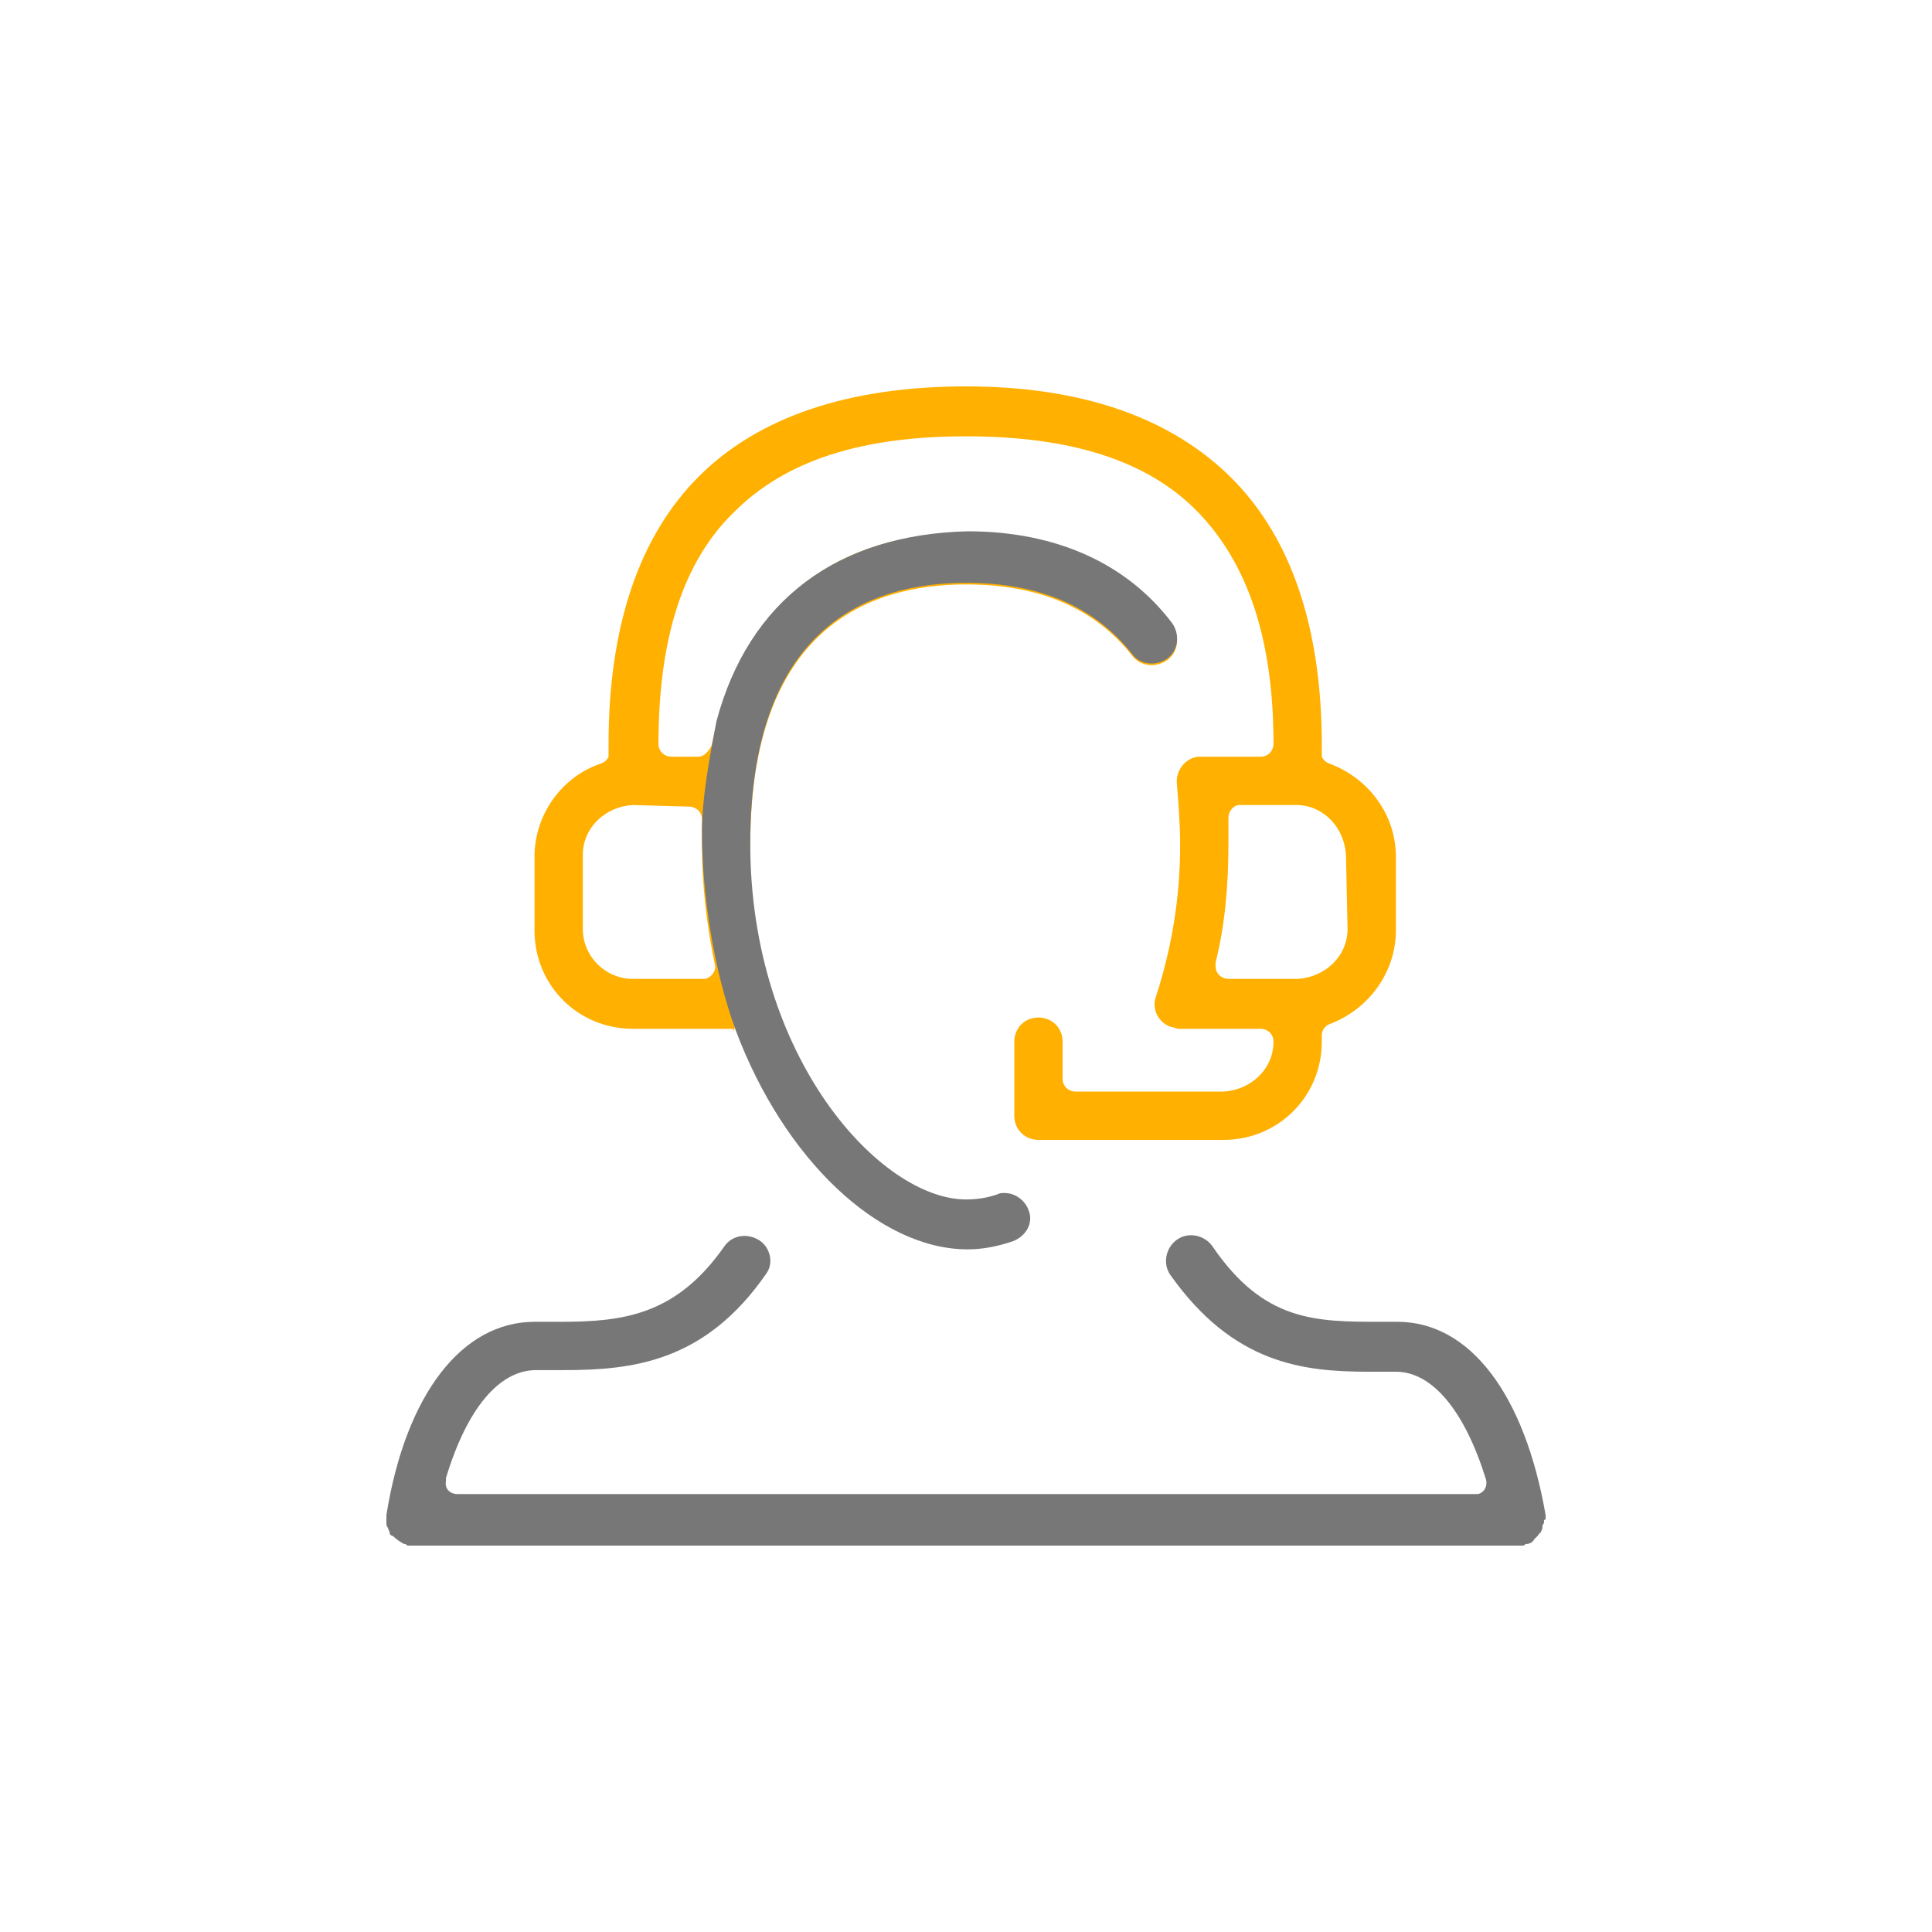
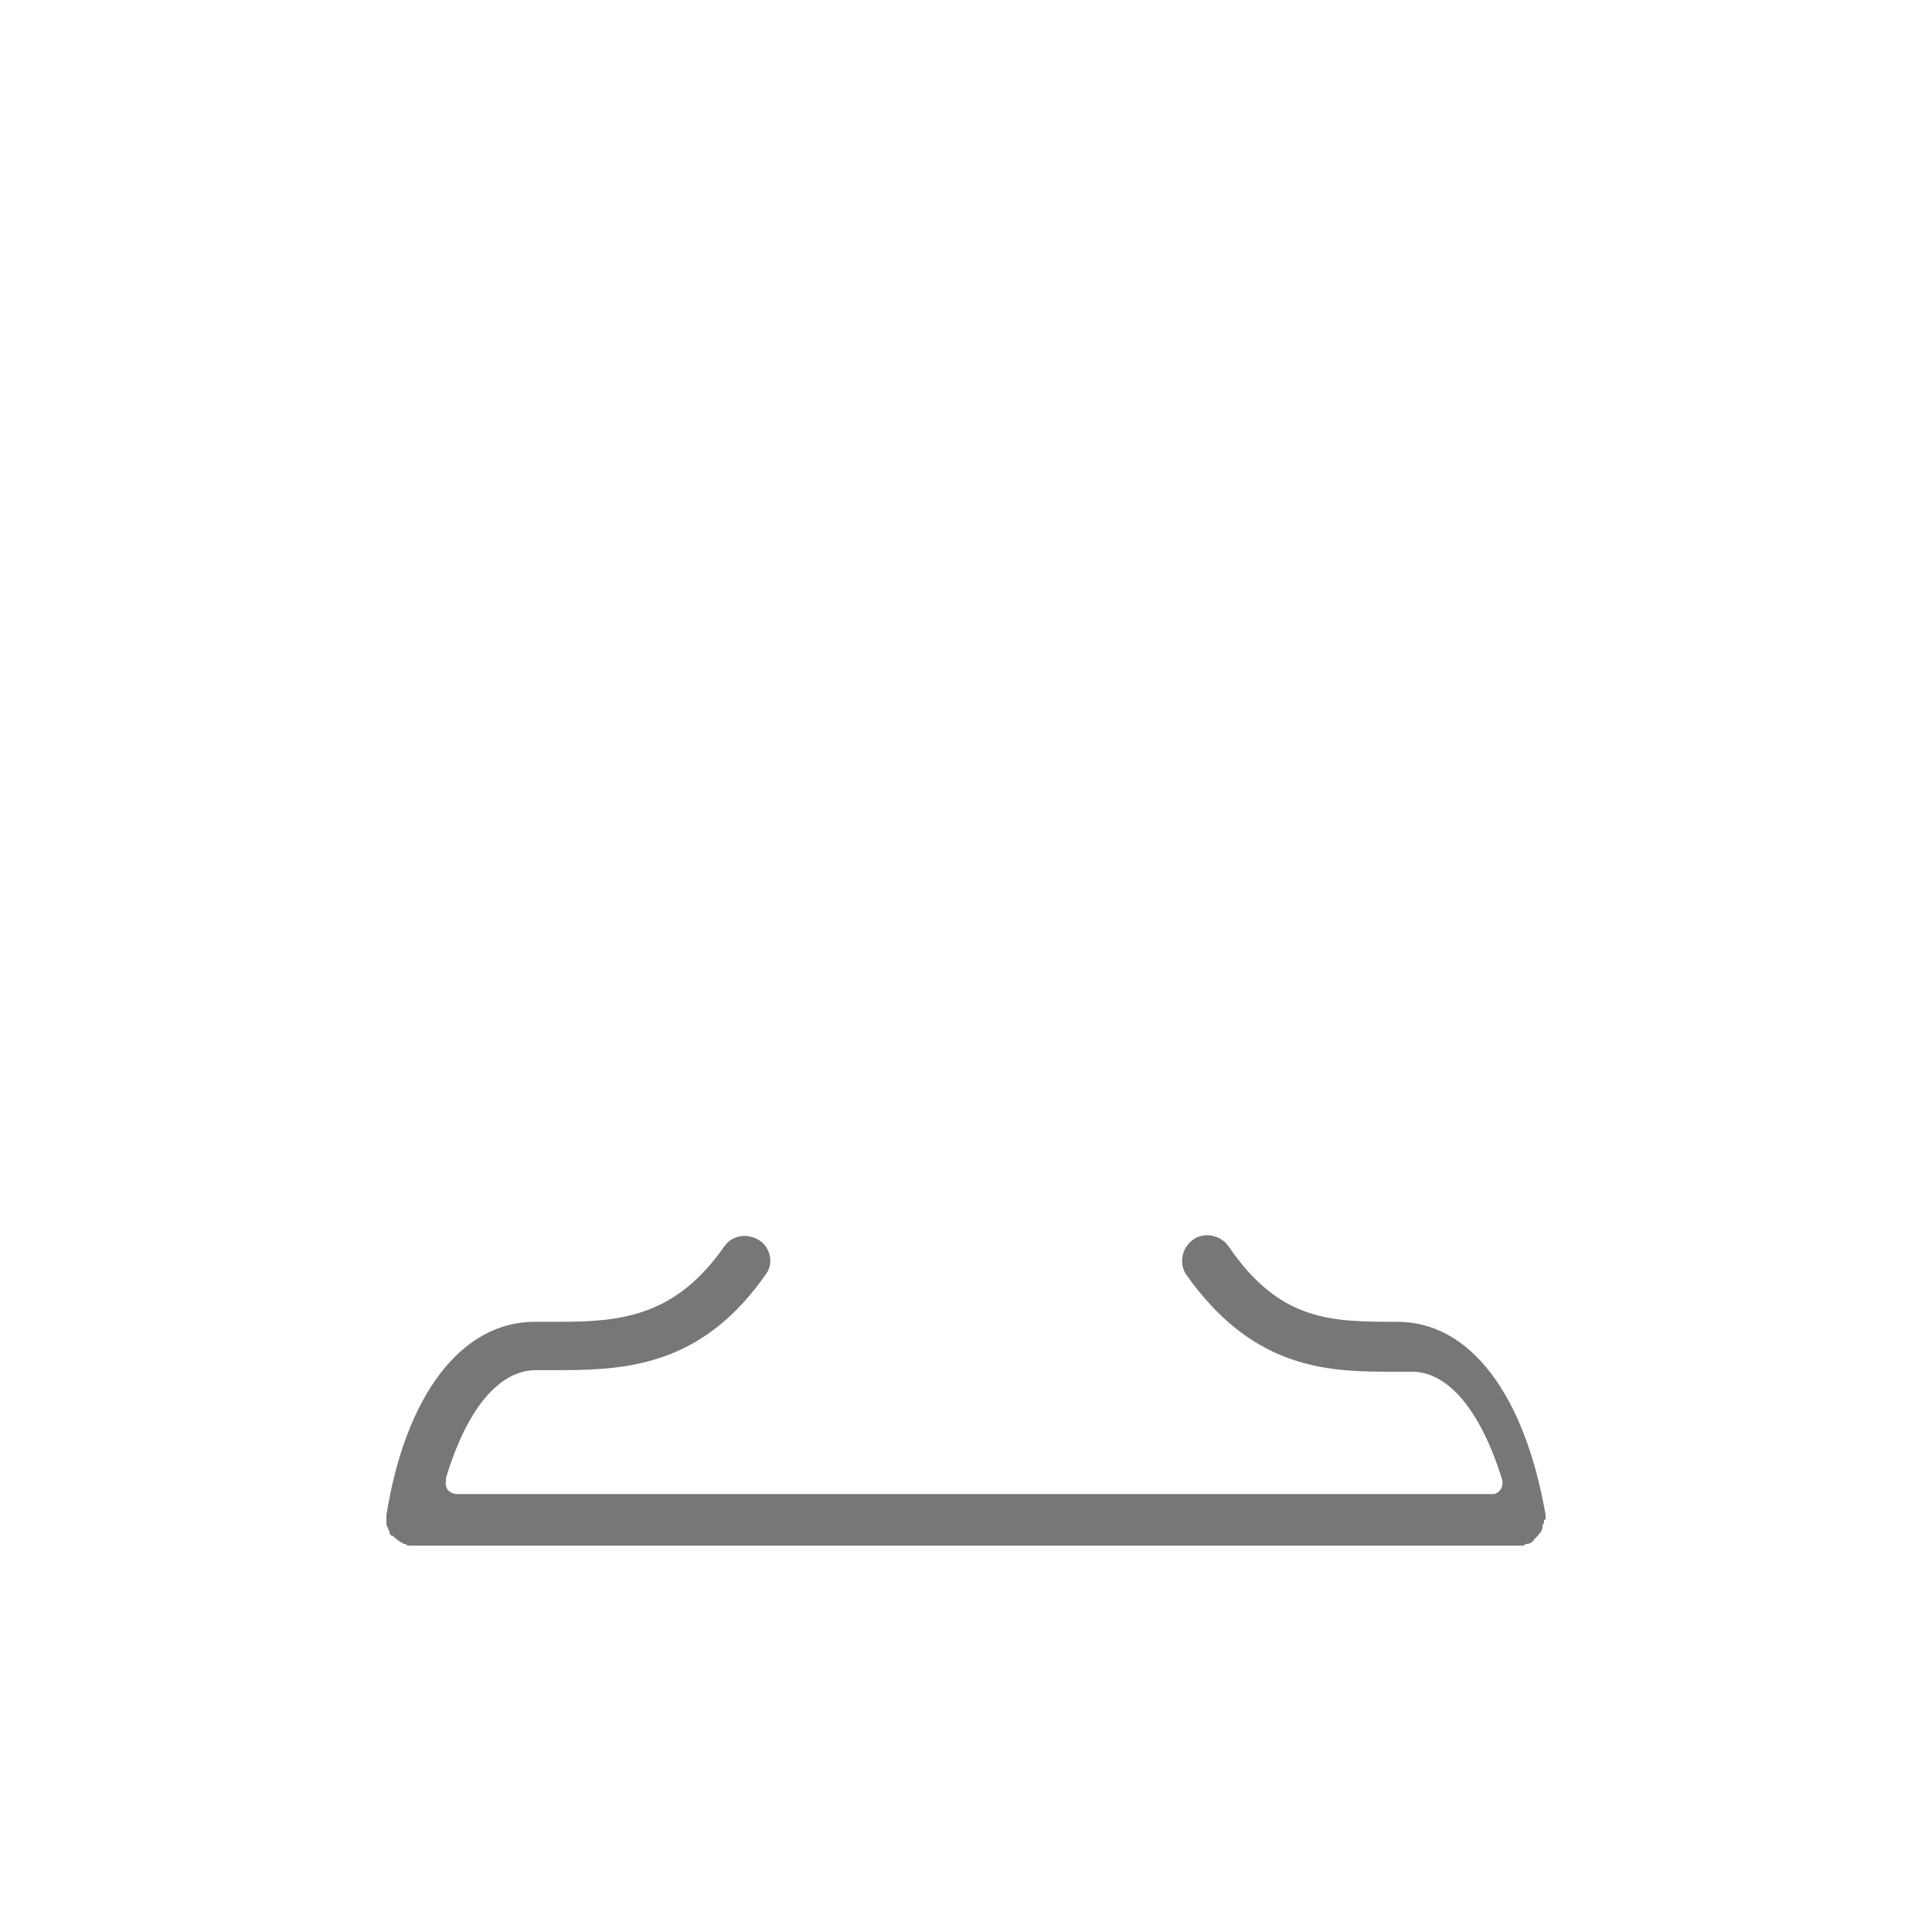
<svg xmlns="http://www.w3.org/2000/svg" version="1.1" id="_05" x="0px" y="0px" viewBox="0 0 120 120" style="enable-background:new 0 0 120 120;" xml:space="preserve">
  <style type="text/css">
	.st0{fill:#FFB000;}
	.st1{fill:#777777;}
</style>
  <g>
-     <path id="形狀_14_拷貝" class="st0" d="M62.3,74.2c-0.2,0-0.3,0-0.5,0.1 M46.6,52.5c0-13.4,7.3-16.2,13.4-16.2   c4.6,0,8,1.5,10.3,4.4c0.5,0.7,1.5,0.8,2.2,0.3c0.7-0.5,0.8-1.5,0.3-2.2l0,0c-2.8-3.7-7.2-5.7-12.7-5.7c-8.5,0-14.2,4.7-15.9,13.2   C44,46.7,43.7,47,43.4,47h-1.7c-0.4,0-0.8-0.3-0.8-0.8c0,0,0,0,0,0c0-6.5,1.5-11.3,4.7-14.4c3.2-3.2,7.9-4.7,14.4-4.7   s11.3,1.5,14.4,4.7s4.7,7.9,4.7,14.4c0,0.4-0.3,0.8-0.8,0.8c0,0,0,0,0,0h-1l-2.7,0h0c-0.1,0-0.1,0-0.2,0c-0.8,0.1-1.4,0.9-1.3,1.7   c0.1,1.2,0.2,2.5,0.2,3.8c0,3.2-0.5,6.3-1.5,9.4c-0.3,0.8,0.2,1.7,1,1.9c0,0,0,0,0,0c0.1,0,0.3,0.1,0.4,0.1l0,0h5.1   c0.4,0,0.8,0.3,0.8,0.8c0,0,0,0,0,0c0,1.7-1.4,3-3.1,3.1h-9.2c-0.4,0-0.8-0.3-0.8-0.8c0,0,0,0,0,0v-2.3c0-0.9-0.7-1.5-1.5-1.5   c-0.9,0-1.5,0.7-1.5,1.5l0,0v4.6c0,0.9,0.7,1.5,1.5,1.5h11.5c3.4,0,6.1-2.7,6.1-6.1v-0.4c0-0.3,0.2-0.6,0.5-0.7   c2.4-0.9,4.1-3.2,4.1-5.8v-4.6c0-2.6-1.7-4.9-4.2-5.8c-0.2-0.1-0.3-0.2-0.4-0.4v-0.7c0-7.3-1.9-12.9-5.6-16.6S67.3,24,60,24   s-12.9,1.9-16.6,5.6c-3.7,3.7-5.6,9.3-5.6,16.6v0.8c-0.1,0.2-0.2,0.3-0.4,0.4c-2.5,0.8-4.2,3.2-4.2,5.8v4.6c0,3.4,2.7,6.1,6.1,6.1   h6.2c0.1,0.1,0.1,0.1,0.1,0.2 M42.8,50.1c0.4,0,0.8,0.3,0.8,0.8c0,0,0,0,0,0l0,0.2c0,0.5,0,0.9,0,1.4c0,2.5,0.3,5,0.8,7.4   c0.1,0.4-0.2,0.8-0.6,0.9c-0.1,0-0.1,0-0.2,0h-4.3c-1.7,0-3.1-1.4-3.1-3.1v-4.6c0-1.7,1.4-3,3.1-3.1L42.8,50.1L42.8,50.1z    M83.7,57.7c0,1.7-1.4,3-3.1,3.1h-4.3c-0.4,0-0.8-0.3-0.8-0.8c0-0.1,0-0.1,0-0.2c0.6-2.4,0.8-4.9,0.8-7.4c0-0.5,0-1.1,0-1.6   c0-0.4,0.3-0.8,0.7-0.8c0,0,0,0,0,0h3.5c1.7,0,3,1.4,3.1,3.1L83.7,57.7L83.7,57.7z" />
    <g>
-       <path class="st1" d="M44.5,44.8c-0.4,2.1-0.9,4.7-0.9,6.9c0,3.7,0.7,8.5,2.1,12.3c0,0,0,0,0,0c3,8,8.9,13.6,14.4,13.6    c1,0,1.9-0.2,2.8-0.5c0.8-0.3,1.3-1.1,1-1.9c-0.2-0.6-0.8-1.1-1.5-1.1c-0.2,0-0.3,0-0.5,0.1c-0.6,0.2-1.2,0.3-1.9,0.3    c-5.3,0-13.4-8.8-13.4-22.1c0-13.4,7.3-16.2,13.4-16.2c4.6,0,8,1.5,10.3,4.4c0.5,0.7,1.5,0.8,2.2,0.3c0.7-0.5,0.8-1.5,0.3-2.2    c-2.8-3.7-7.2-5.7-12.7-5.7C52,33.2,46.5,37.3,44.5,44.8L44.5,44.8z" />
-       <path class="st1" d="M96,94.3c0-0.1,0-0.1,0-0.2c-1.3-7.5-4.7-12-9.2-12h-1c-4.1,0-7.3,0-10.5-4.7c-0.5-0.7-1.5-0.9-2.2-0.4    c-0.7,0.5-0.9,1.5-0.4,2.2c3.9,5.5,8.2,6,12.3,6c0.3,0,0.6,0,0.9,0h0.8c2.3,0,4.3,2.5,5.6,6.7c0.1,0.4-0.1,0.8-0.5,0.9    c-0.1,0-0.1,0-0.2,0H28.4c-0.4,0-0.8-0.3-0.7-0.8c0-0.1,0-0.1,0-0.2c1.3-4.3,3.3-6.7,5.6-6.7h0.8c0.3,0,0.6,0,0.9,0    c4.3,0,8.8-0.5,12.6-6c0.5-0.7,0.2-1.7-0.5-2.1c-0.7-0.4-1.6-0.3-2.1,0.4c-3,4.3-6.3,4.7-10.2,4.7h-1.6c-4.5,0-8,4.5-9.2,12    c0,0.1,0,0.1,0,0.2c0,0,0,0.1,0,0.1c0,0.1,0,0.1,0,0.2c0,0.1,0,0.2,0.1,0.3c0,0.1,0.1,0.2,0.1,0.3c0,0.1,0.1,0.2,0.2,0.2    c0.2,0.2,0.5,0.4,0.7,0.5c0.1,0,0.1,0,0.2,0.1c0.1,0,0.1,0,0.2,0h68.9c0.1,0,0.1,0,0.2,0c0.1,0,0.1-0.1,0.2-0.1    c0.2,0,0.4-0.1,0.5-0.3c0.1-0.1,0.1-0.1,0.2-0.2c0.1-0.1,0.1-0.2,0.2-0.2c0-0.1,0.1-0.2,0.1-0.3c0-0.1,0-0.2,0.1-0.3    c0-0.1,0-0.1,0-0.2C96,94.4,96,94.4,96,94.3z" />
+       <path class="st1" d="M96,94.3c0-0.1,0-0.1,0-0.2c-1.3-7.5-4.7-12-9.2-12c-4.1,0-7.3,0-10.5-4.7c-0.5-0.7-1.5-0.9-2.2-0.4    c-0.7,0.5-0.9,1.5-0.4,2.2c3.9,5.5,8.2,6,12.3,6c0.3,0,0.6,0,0.9,0h0.8c2.3,0,4.3,2.5,5.6,6.7c0.1,0.4-0.1,0.8-0.5,0.9    c-0.1,0-0.1,0-0.2,0H28.4c-0.4,0-0.8-0.3-0.7-0.8c0-0.1,0-0.1,0-0.2c1.3-4.3,3.3-6.7,5.6-6.7h0.8c0.3,0,0.6,0,0.9,0    c4.3,0,8.8-0.5,12.6-6c0.5-0.7,0.2-1.7-0.5-2.1c-0.7-0.4-1.6-0.3-2.1,0.4c-3,4.3-6.3,4.7-10.2,4.7h-1.6c-4.5,0-8,4.5-9.2,12    c0,0.1,0,0.1,0,0.2c0,0,0,0.1,0,0.1c0,0.1,0,0.1,0,0.2c0,0.1,0,0.2,0.1,0.3c0,0.1,0.1,0.2,0.1,0.3c0,0.1,0.1,0.2,0.2,0.2    c0.2,0.2,0.5,0.4,0.7,0.5c0.1,0,0.1,0,0.2,0.1c0.1,0,0.1,0,0.2,0h68.9c0.1,0,0.1,0,0.2,0c0.1,0,0.1-0.1,0.2-0.1    c0.2,0,0.4-0.1,0.5-0.3c0.1-0.1,0.1-0.1,0.2-0.2c0.1-0.1,0.1-0.2,0.2-0.2c0-0.1,0.1-0.2,0.1-0.3c0-0.1,0-0.2,0.1-0.3    c0-0.1,0-0.1,0-0.2C96,94.4,96,94.4,96,94.3z" />
    </g>
  </g>
</svg>